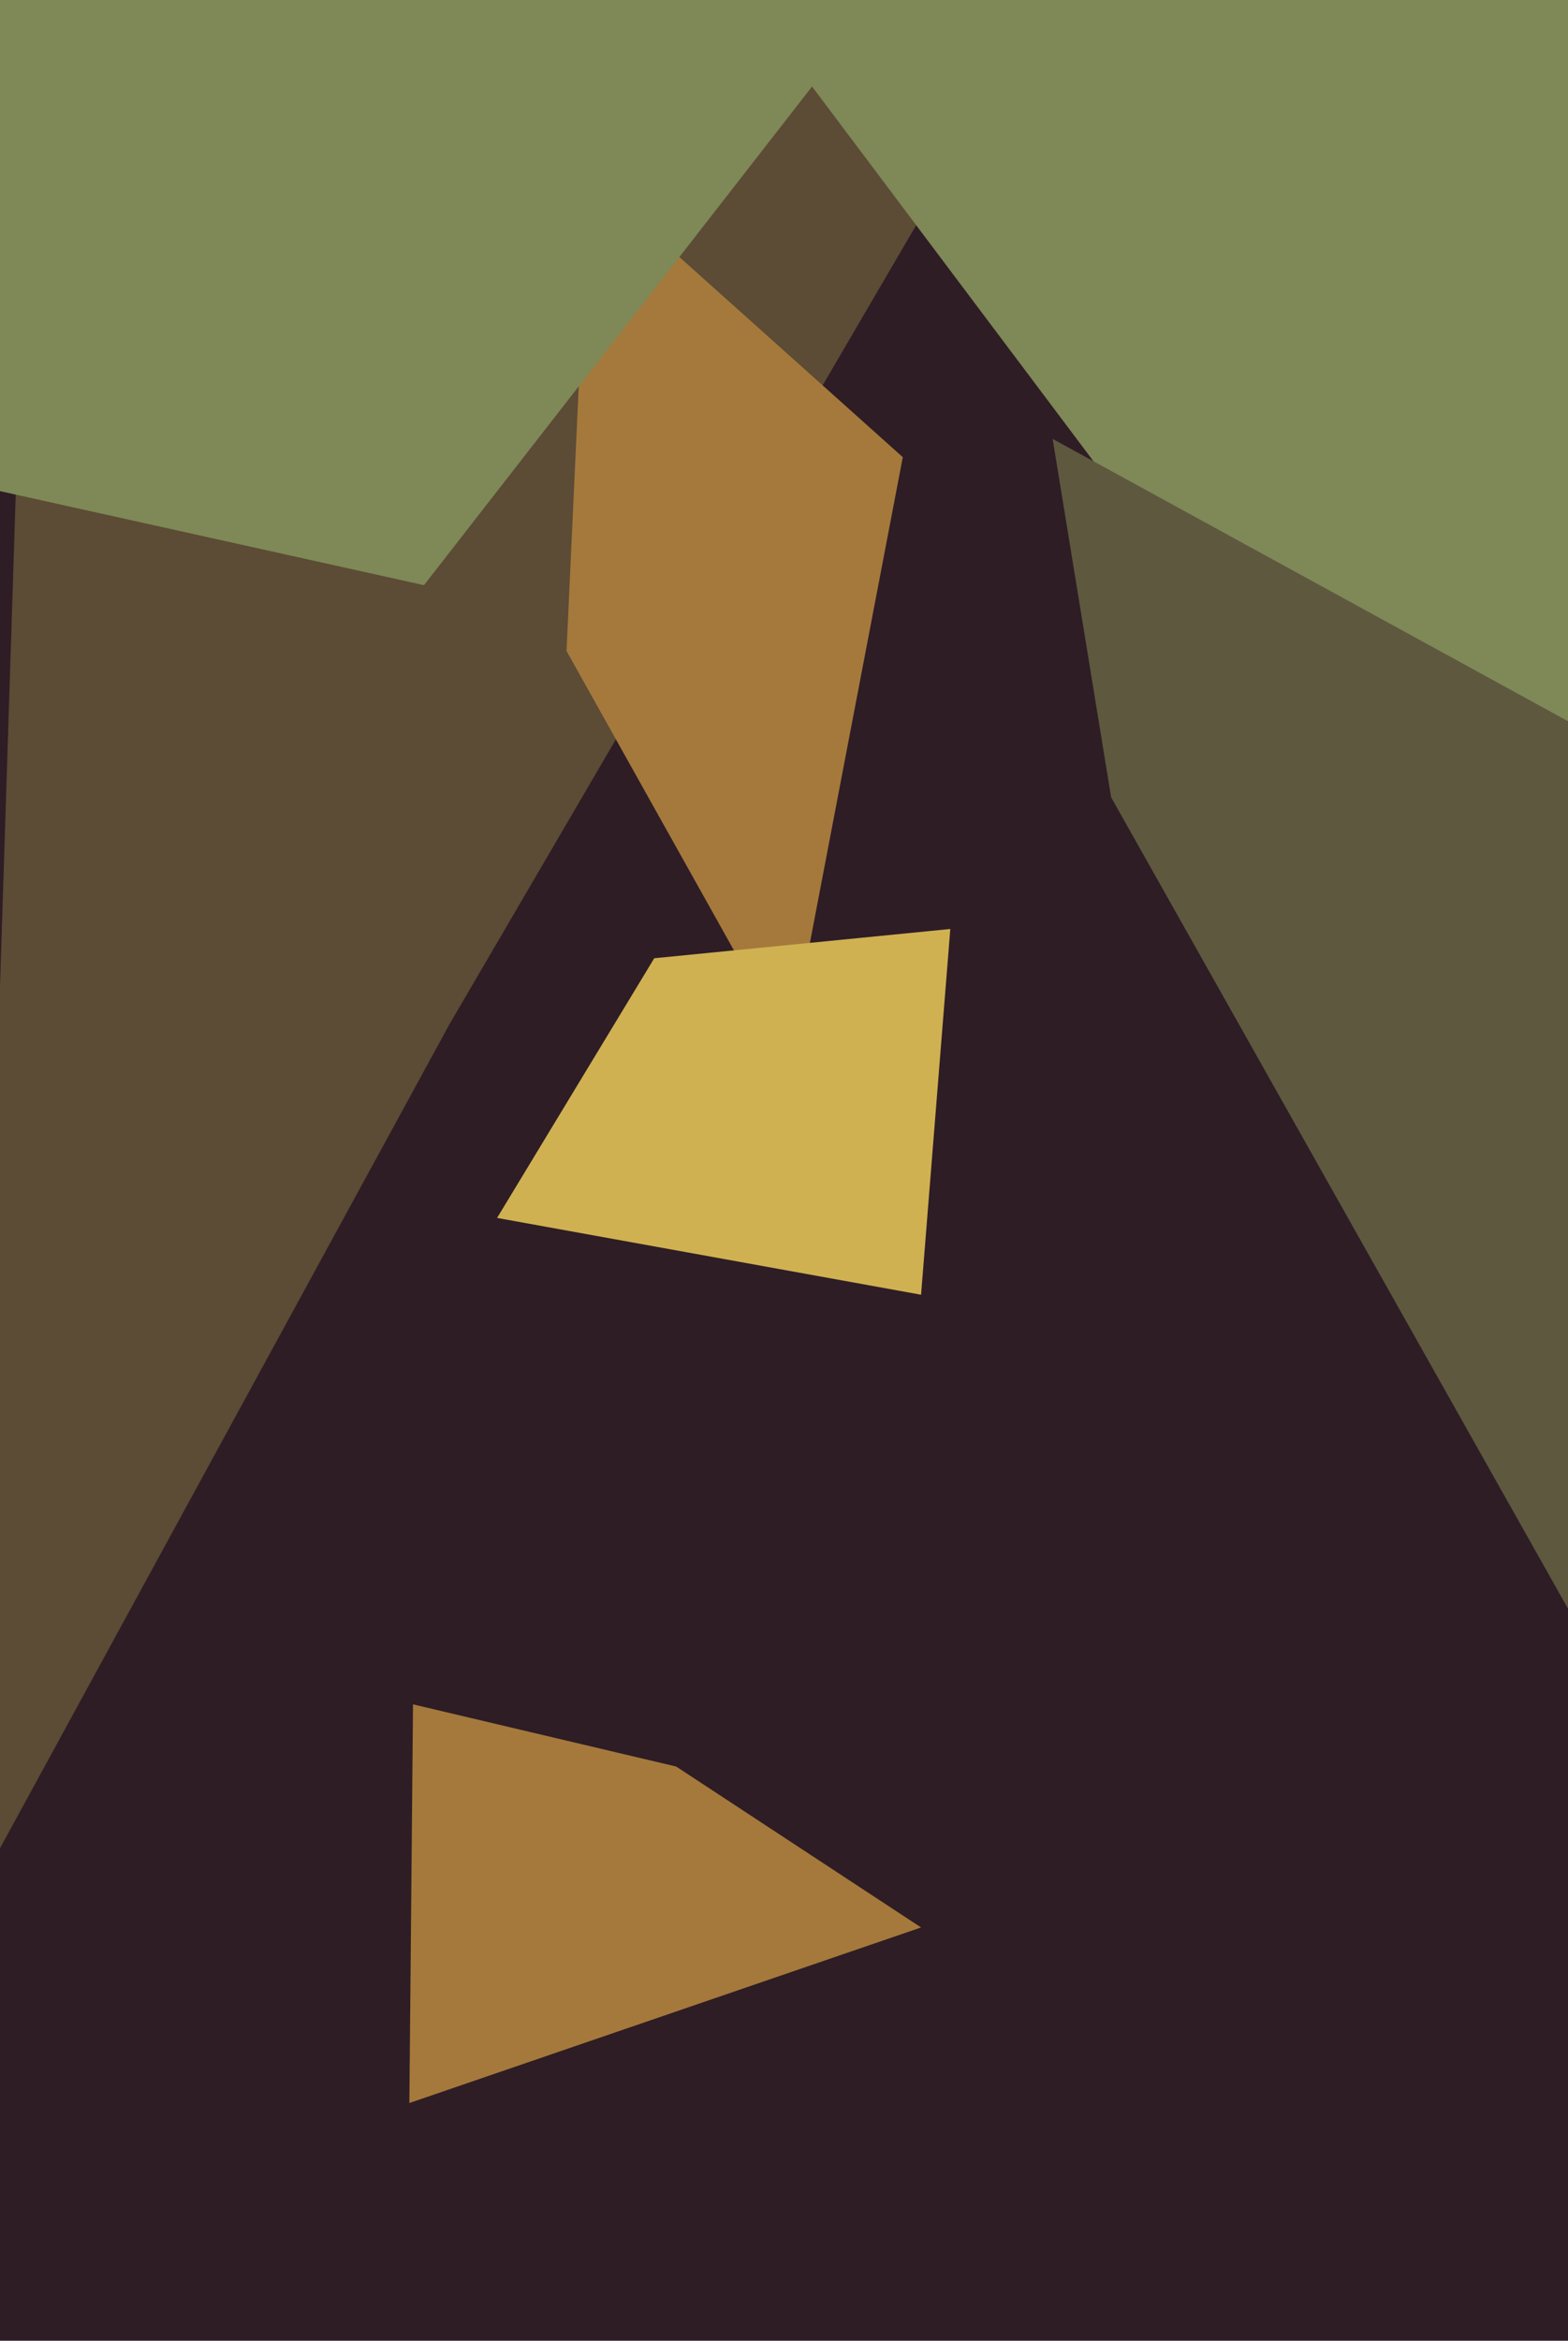
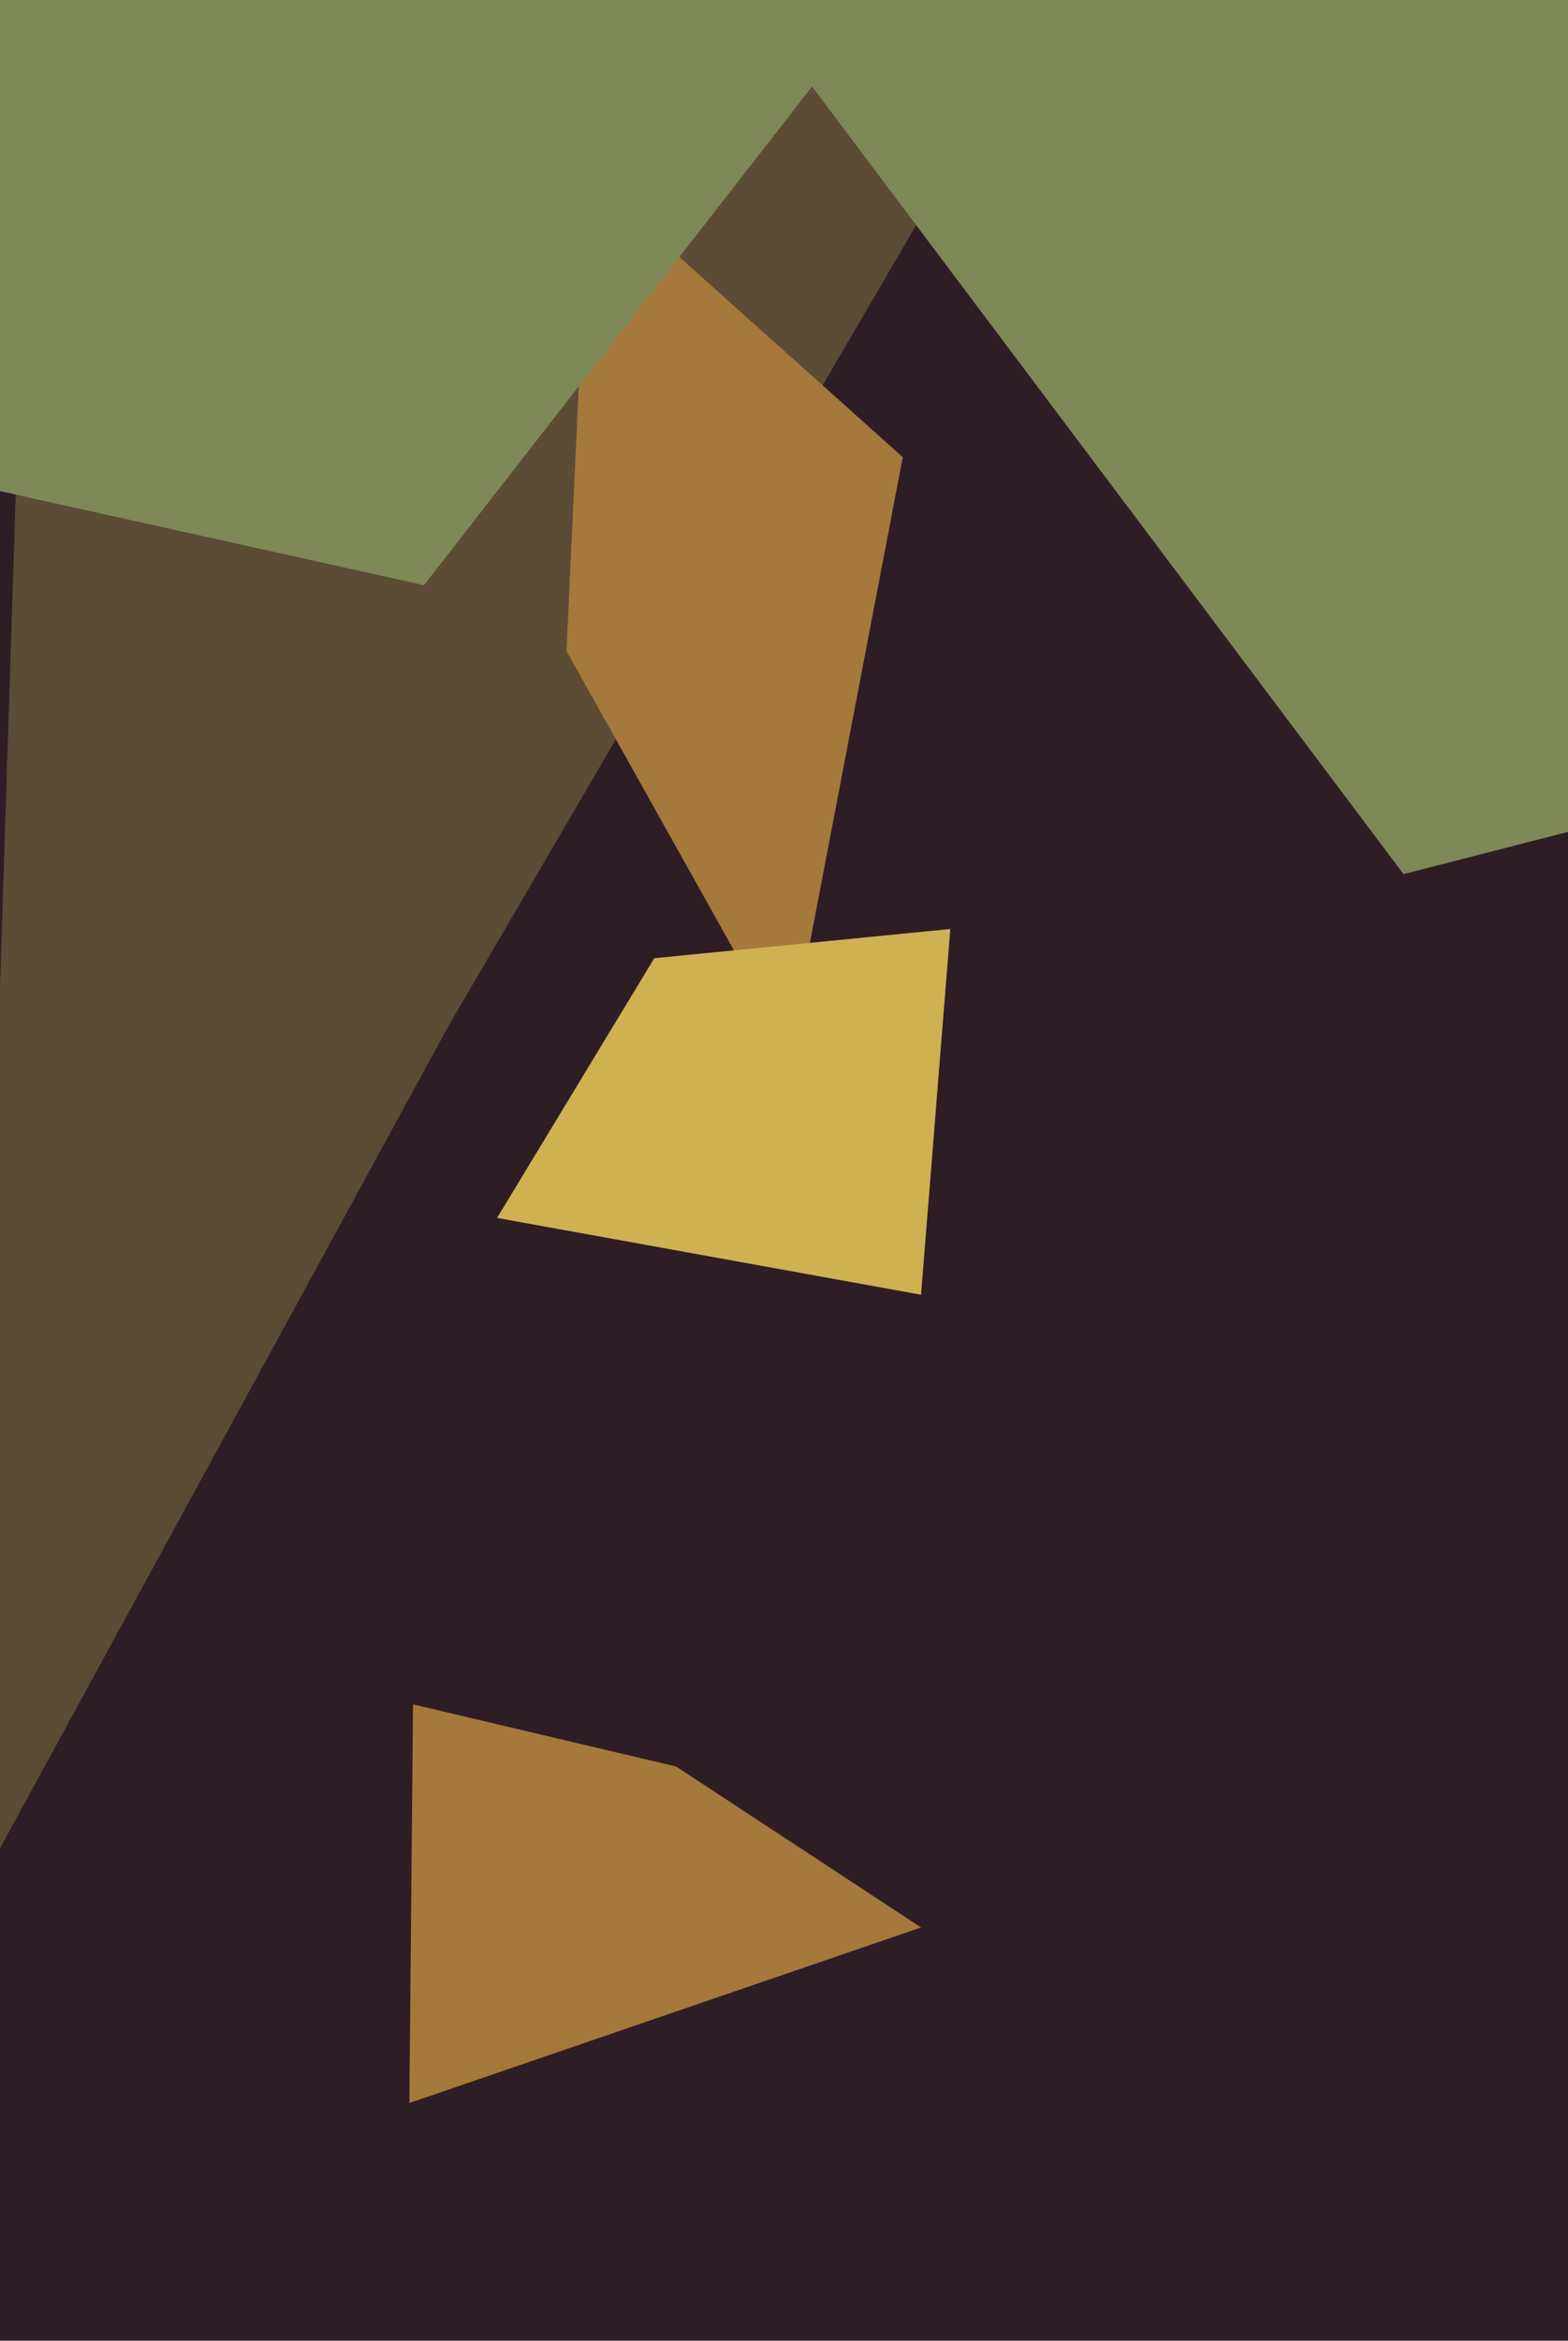
<svg xmlns="http://www.w3.org/2000/svg" width="429px" height="640px">
  <rect width="429" height="640" fill="rgb(46,29,37)" />
  <polygon points="123,280 -8,520 10,-43 296,-16" fill="rgb(92,75,53)" />
  <polygon points="836,123 384,239 -124,-437 871,-202" fill="rgb(127,136,87)" />
  <polygon points="216,287 155,178 161,48 247,125" fill="rgb(165,121,59)" />
  <polygon points="252,354 136,333 179,262 260,254" fill="rgb(208,177,81)" />
-   <polygon points="304,218 288,120 467,218 446,470" fill="rgb(94,88,63)" />
  <polygon points="252,527 112,575 113,466 185,483" fill="rgb(165,121,59)" />
  <polygon points="116,160 -96,113 -383,-232 292,-66" fill="rgb(127,136,87)" />
</svg>